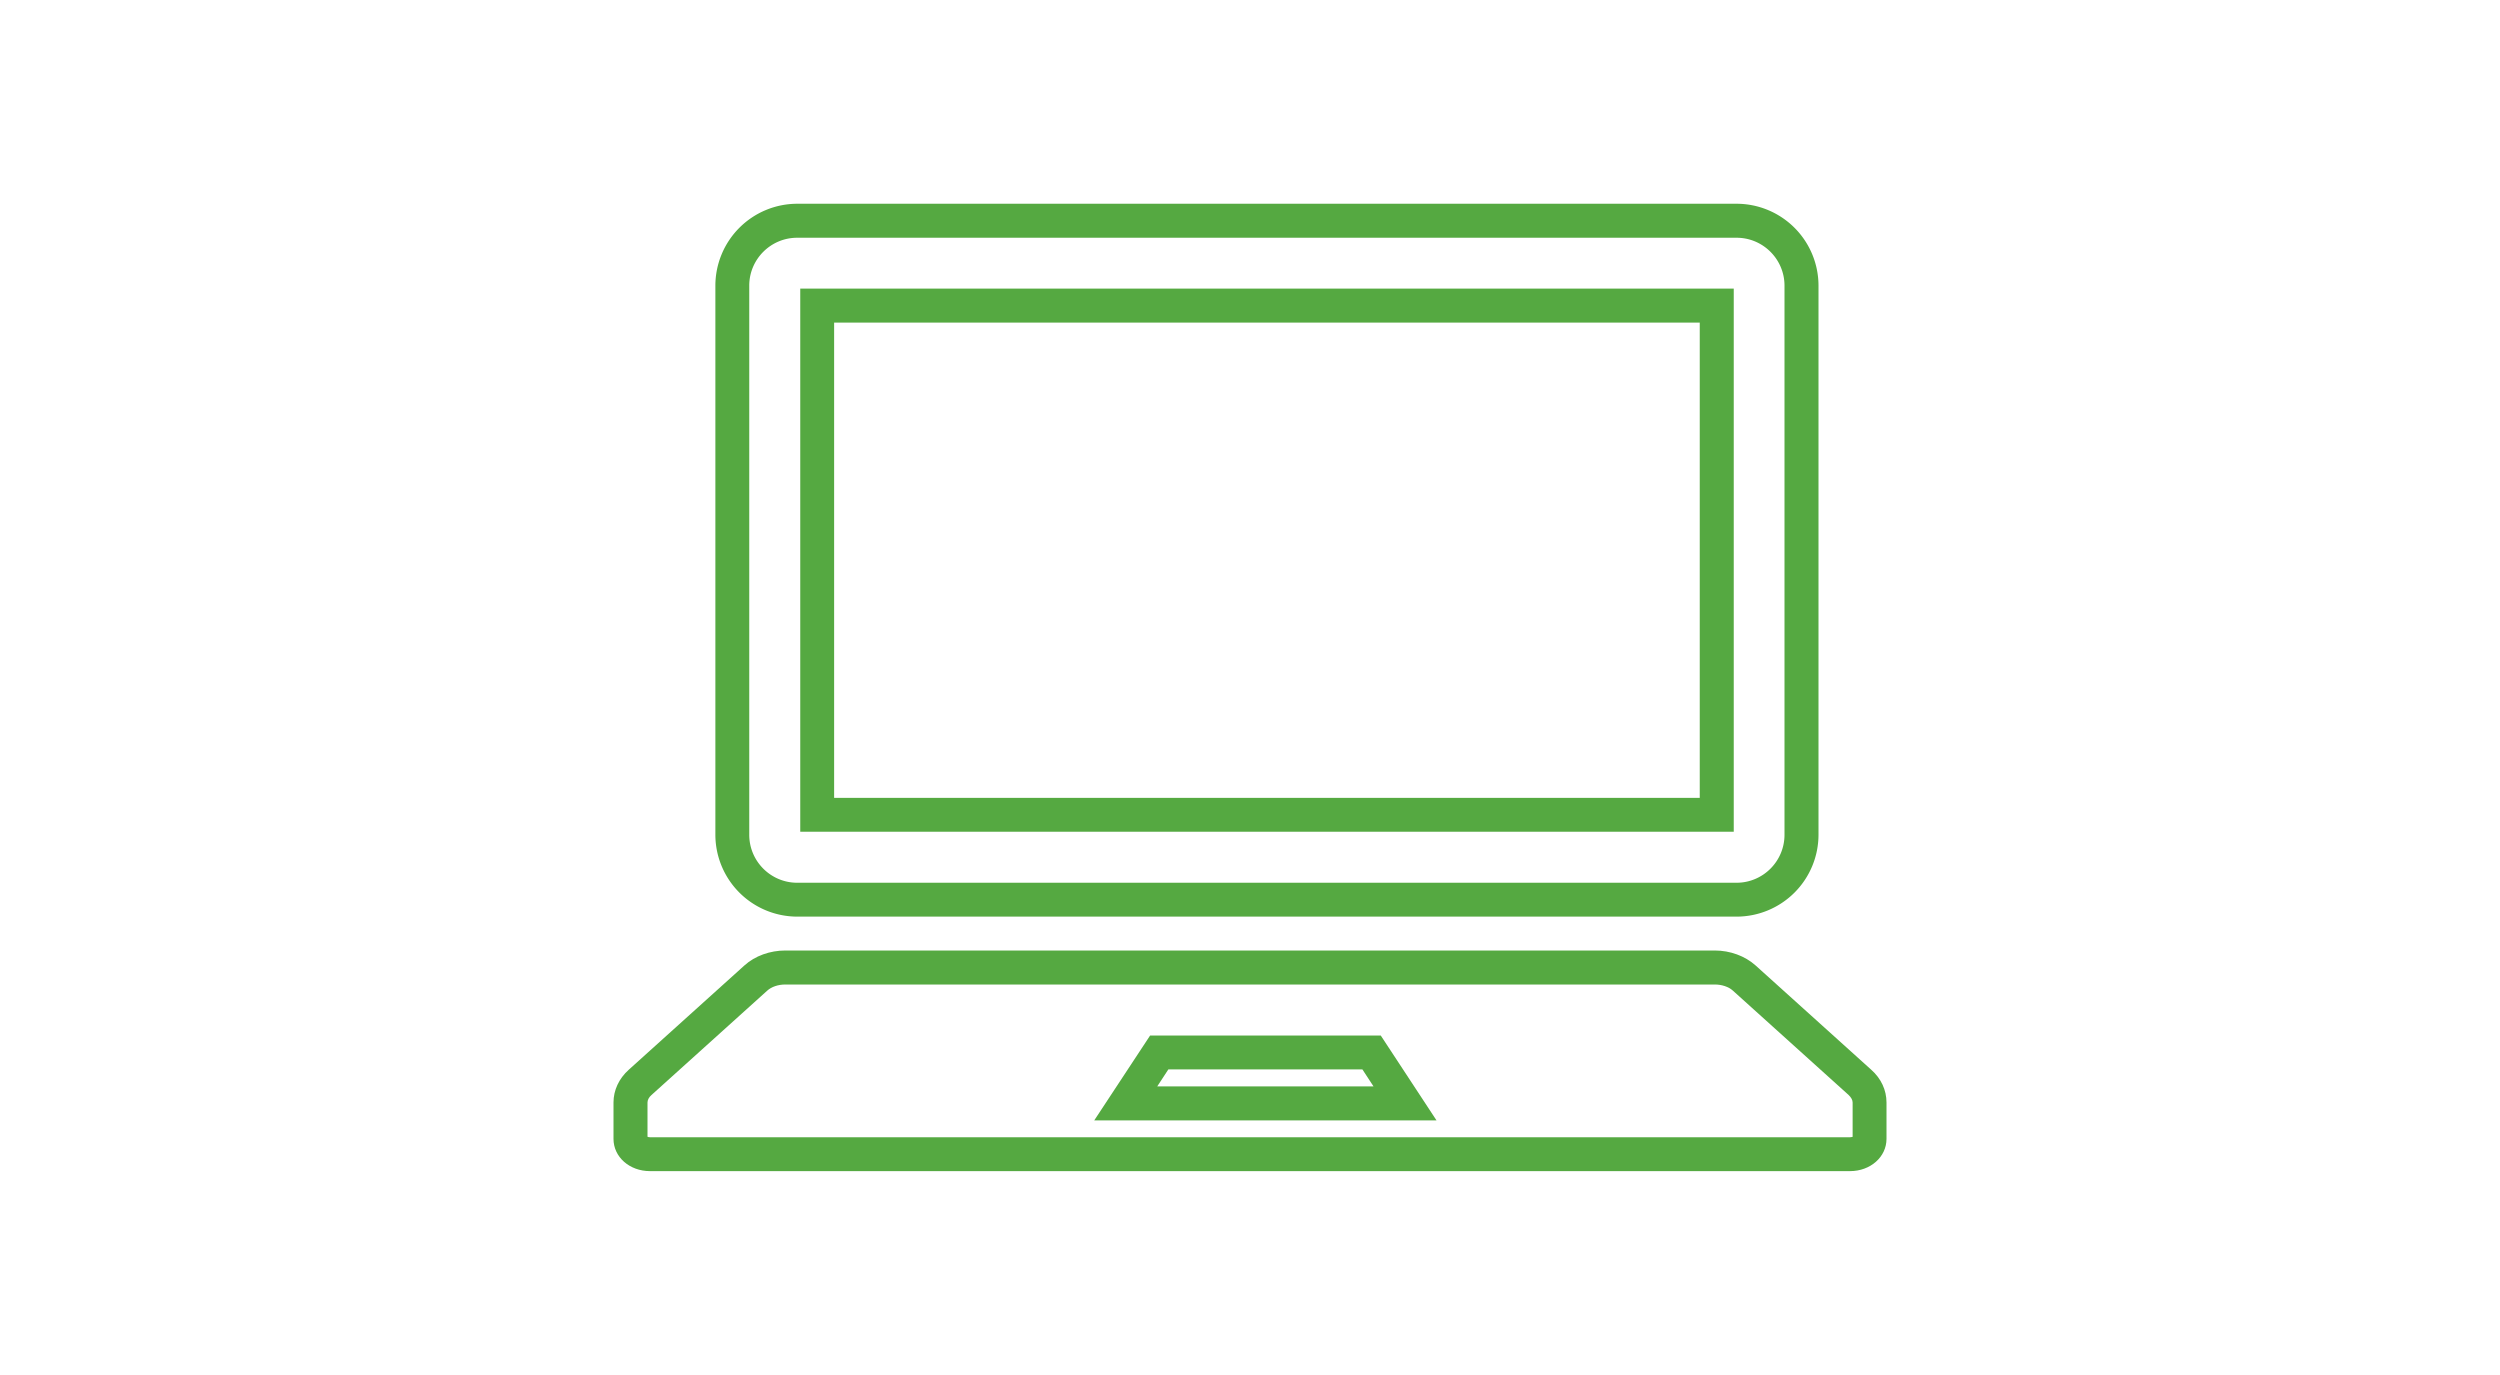
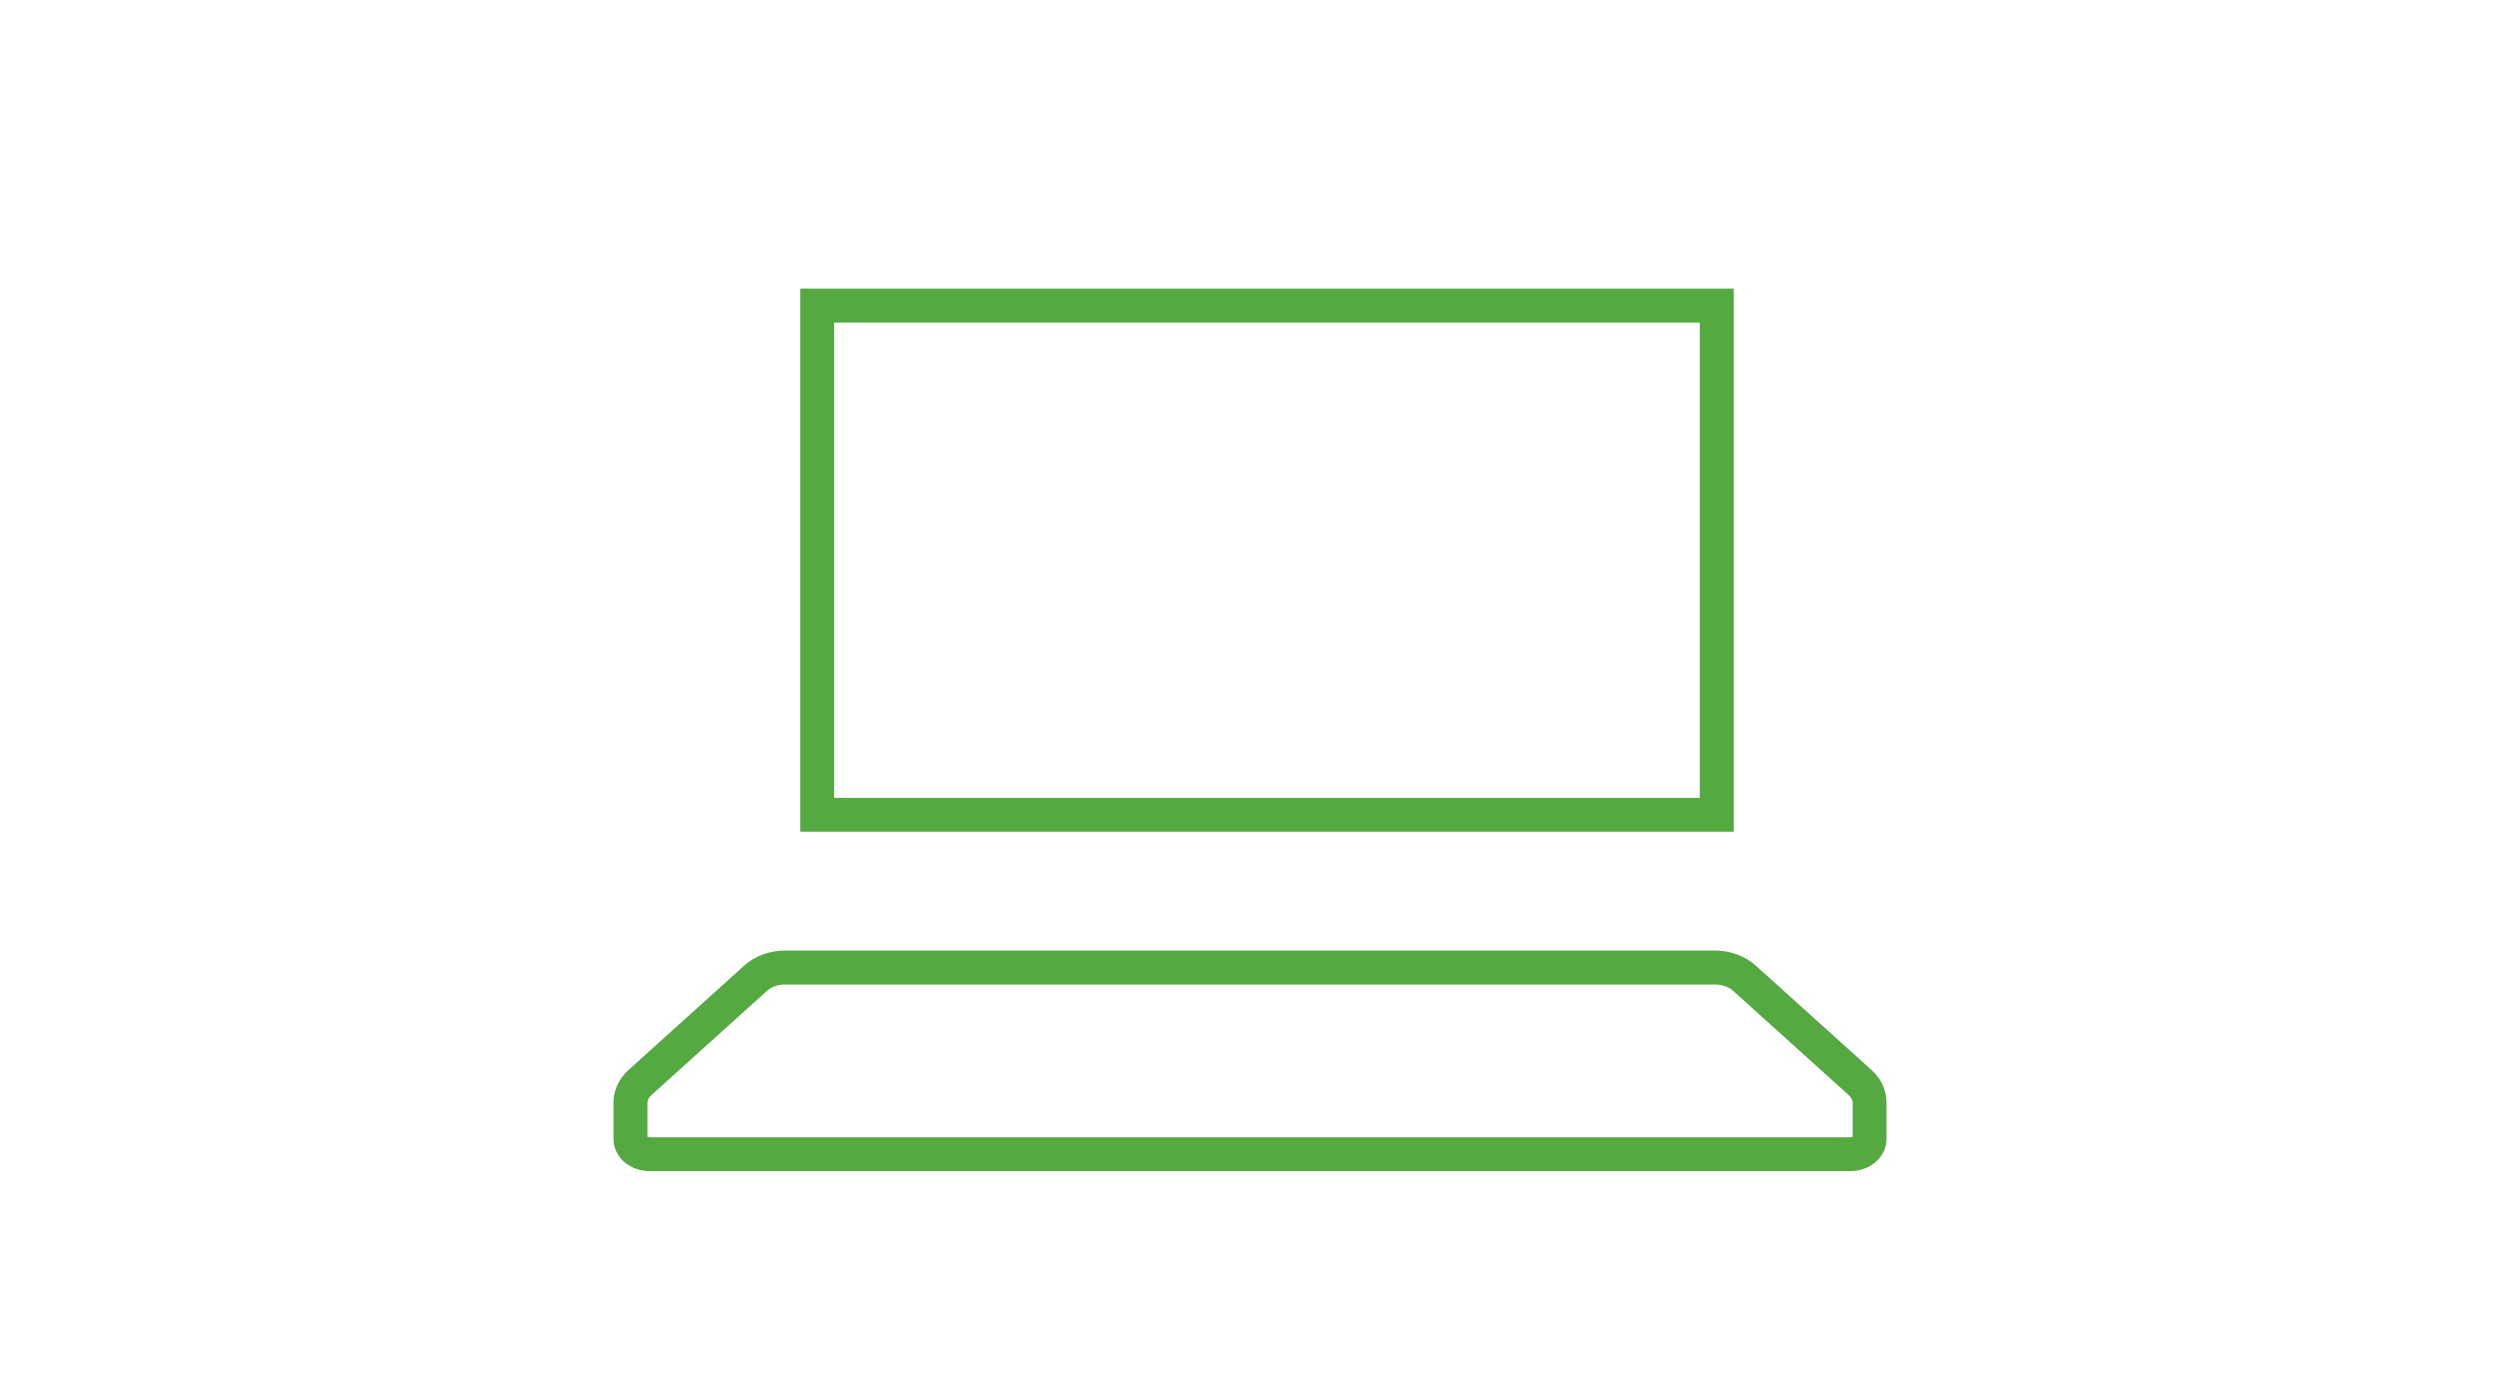
<svg xmlns="http://www.w3.org/2000/svg" id="_レイヤー_2" viewBox="0 0 200 110">
  <defs>
    <style>.cls-2{fill:#55a941}</style>
  </defs>
  <g id="_レイヤー_1-2">
    <g style="isolation:isolate">
-       <path class="cls-2" d="M63.78 73.33h75.15a6.56 6.56 0 006.55-6.55V22.85a6.56 6.56 0 00-6.55-6.55H63.78a6.56 6.56 0 00-6.55 6.55v43.93a6.56 6.56 0 006.55 6.55zm-3.84-50.48c0-2.11 1.72-3.83 3.83-3.83h75.16c2.11 0 3.83 1.72 3.83 3.83v43.93c0 2.12-1.72 3.84-3.84 3.84H63.78c-2.12 0-3.84-1.72-3.84-3.84V22.85z" />
      <path class="cls-2" d="M138.7 23.09H64.02v43.45h74.68V23.09zm-2.72 40.74H66.73V25.81h69.25v38.02zm13.72 21.75l-9.26-8.35c-.84-.75-2.03-1.19-3.26-1.19H62.83c-1.23 0-2.43.43-3.27 1.19l-9.26 8.35c-.79.71-1.22 1.64-1.22 2.62v2.91c0 1.45 1.28 2.58 2.92 2.58h96c1.64 0 2.92-1.14 2.92-2.58V88.2c0-.99-.43-1.92-1.22-2.62zm-1.5 5.37s-.11.03-.2.03H52c-.09 0-.16-.02-.2-.04V88.2c0-.2.11-.42.32-.6l9.26-8.35c.34-.31.88-.49 1.45-.49h74.35c.56 0 1.11.18 1.45.49l9.26 8.35c.2.19.32.4.32.6v2.74z" />
-       <path class="cls-2" d="M92.01 82.84l-4.47 6.79h27.38l-4.46-6.79H92.01zm.57 4.07l.89-1.36h15.52l.89 1.36H92.57z" />
    </g>
-     <path fill="none" d="M0 0h200v110H0z" />
  </g>
</svg>